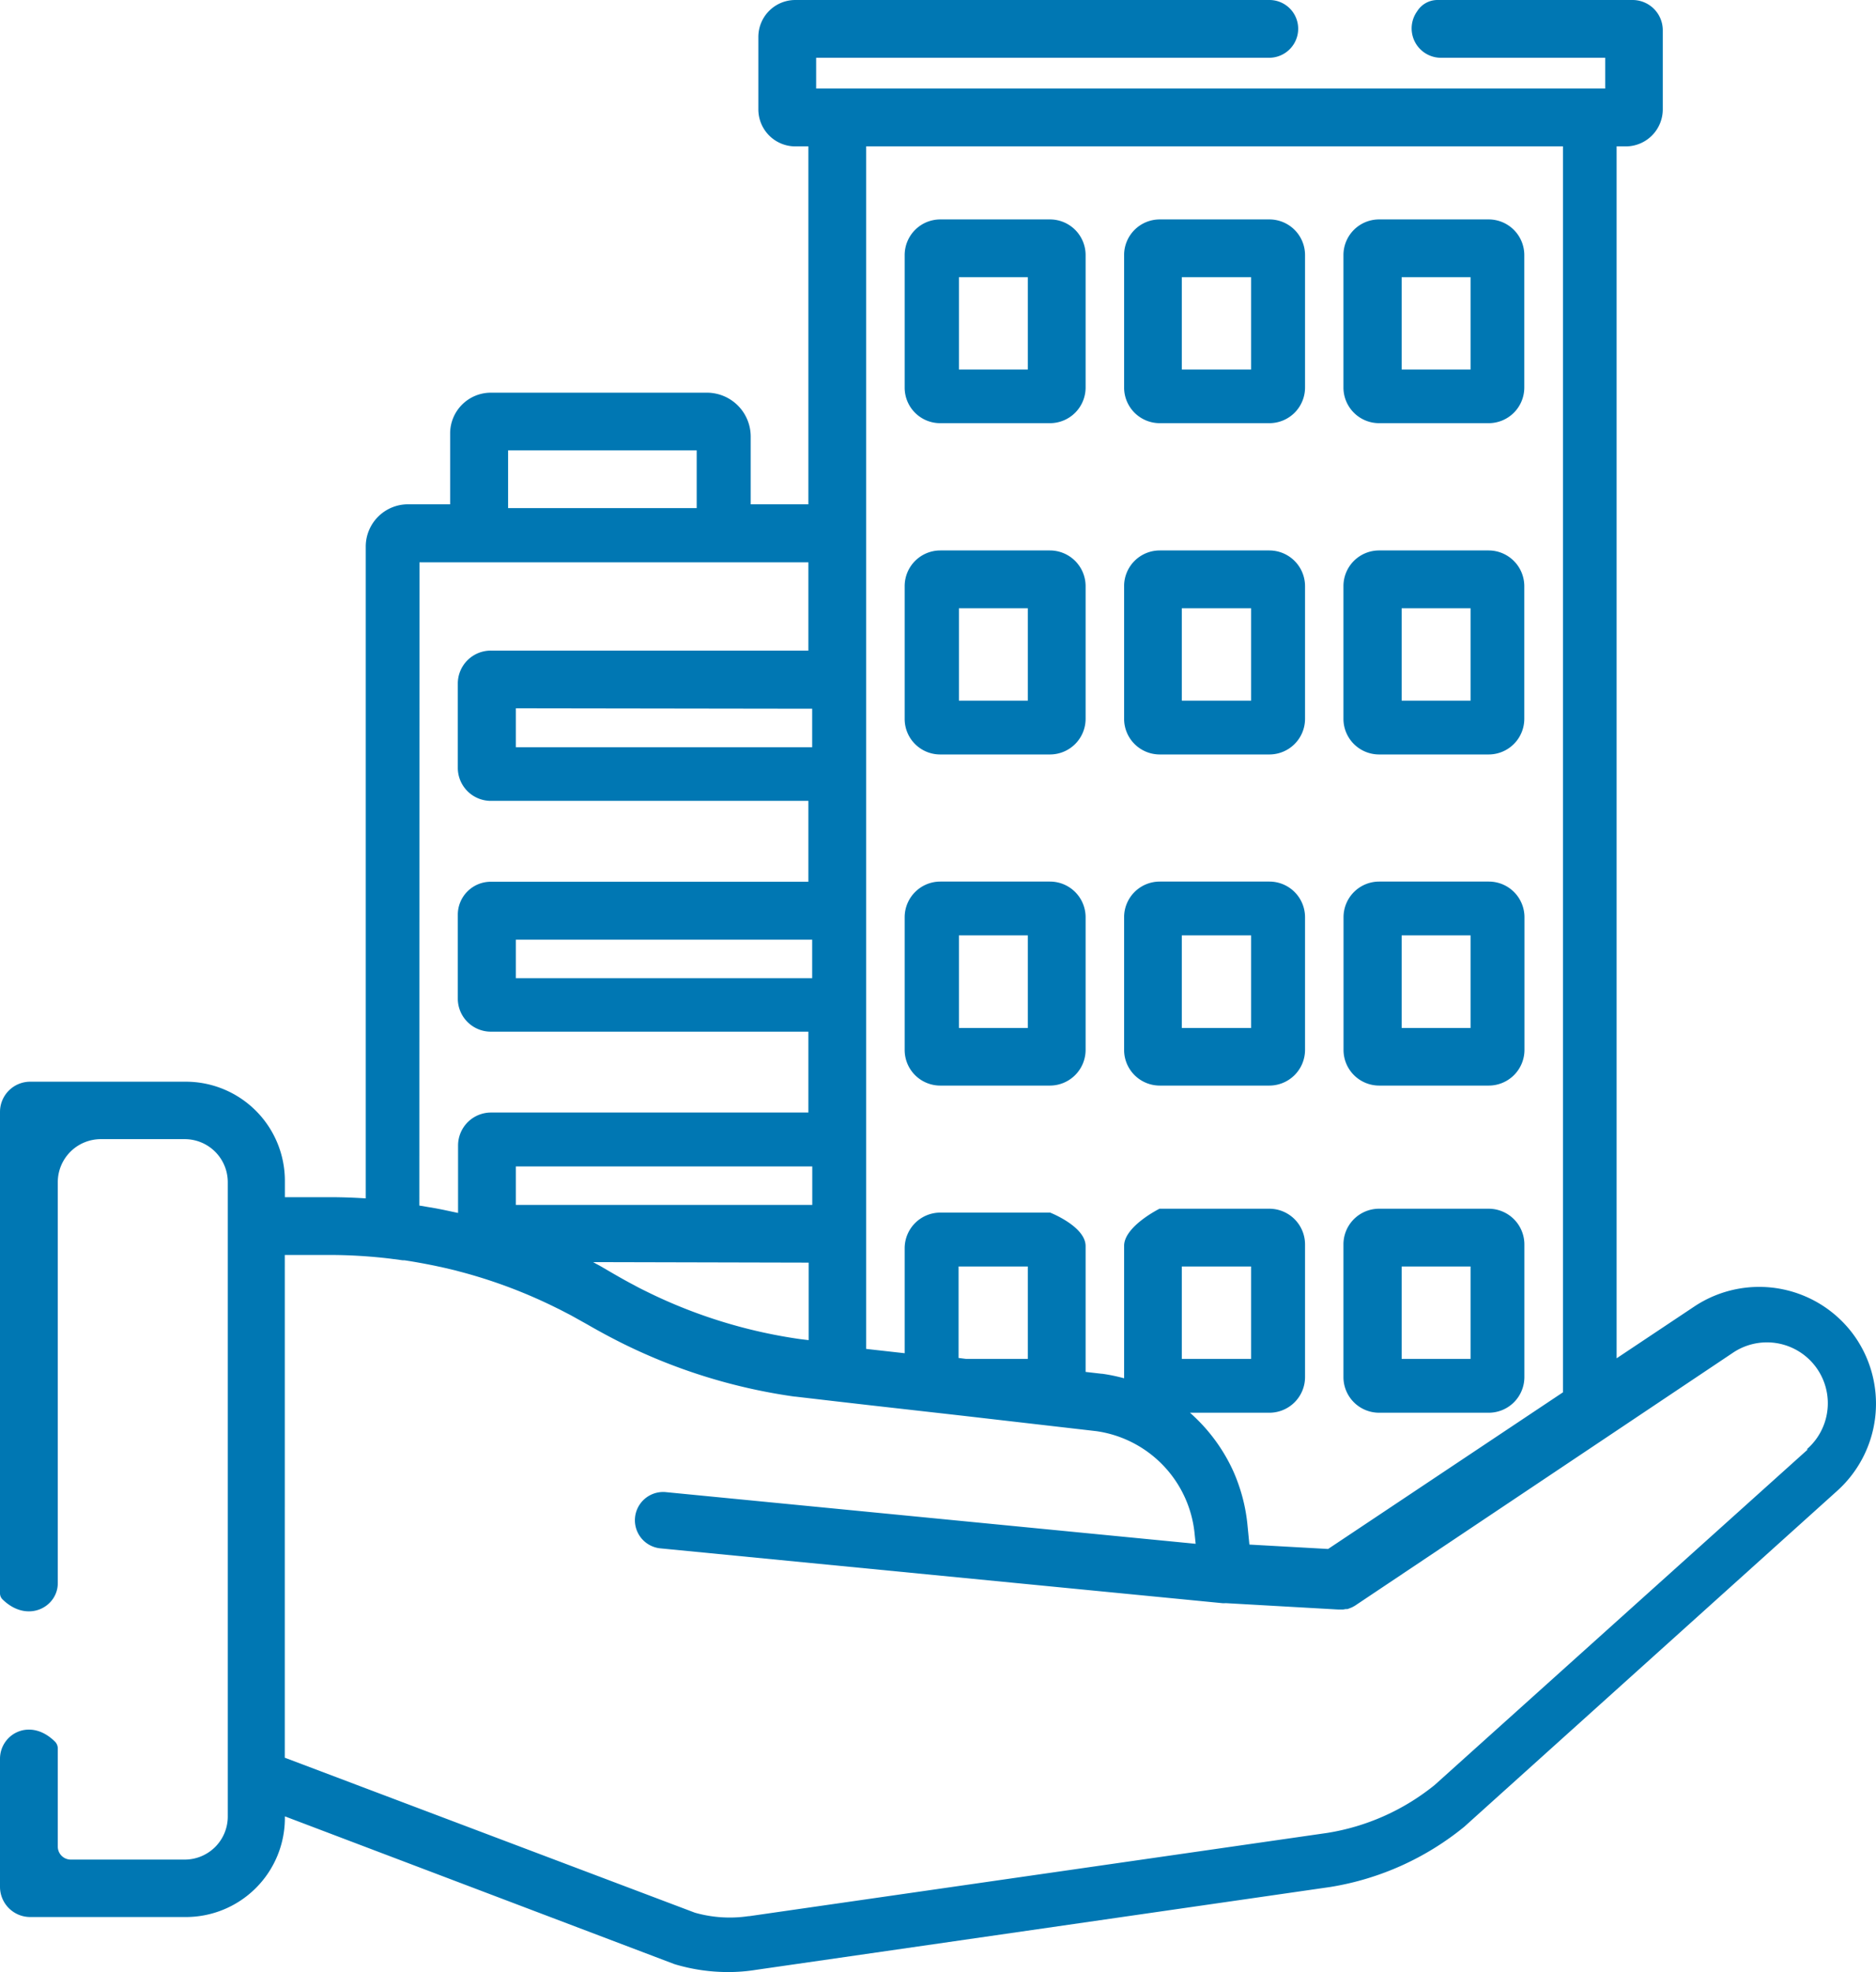
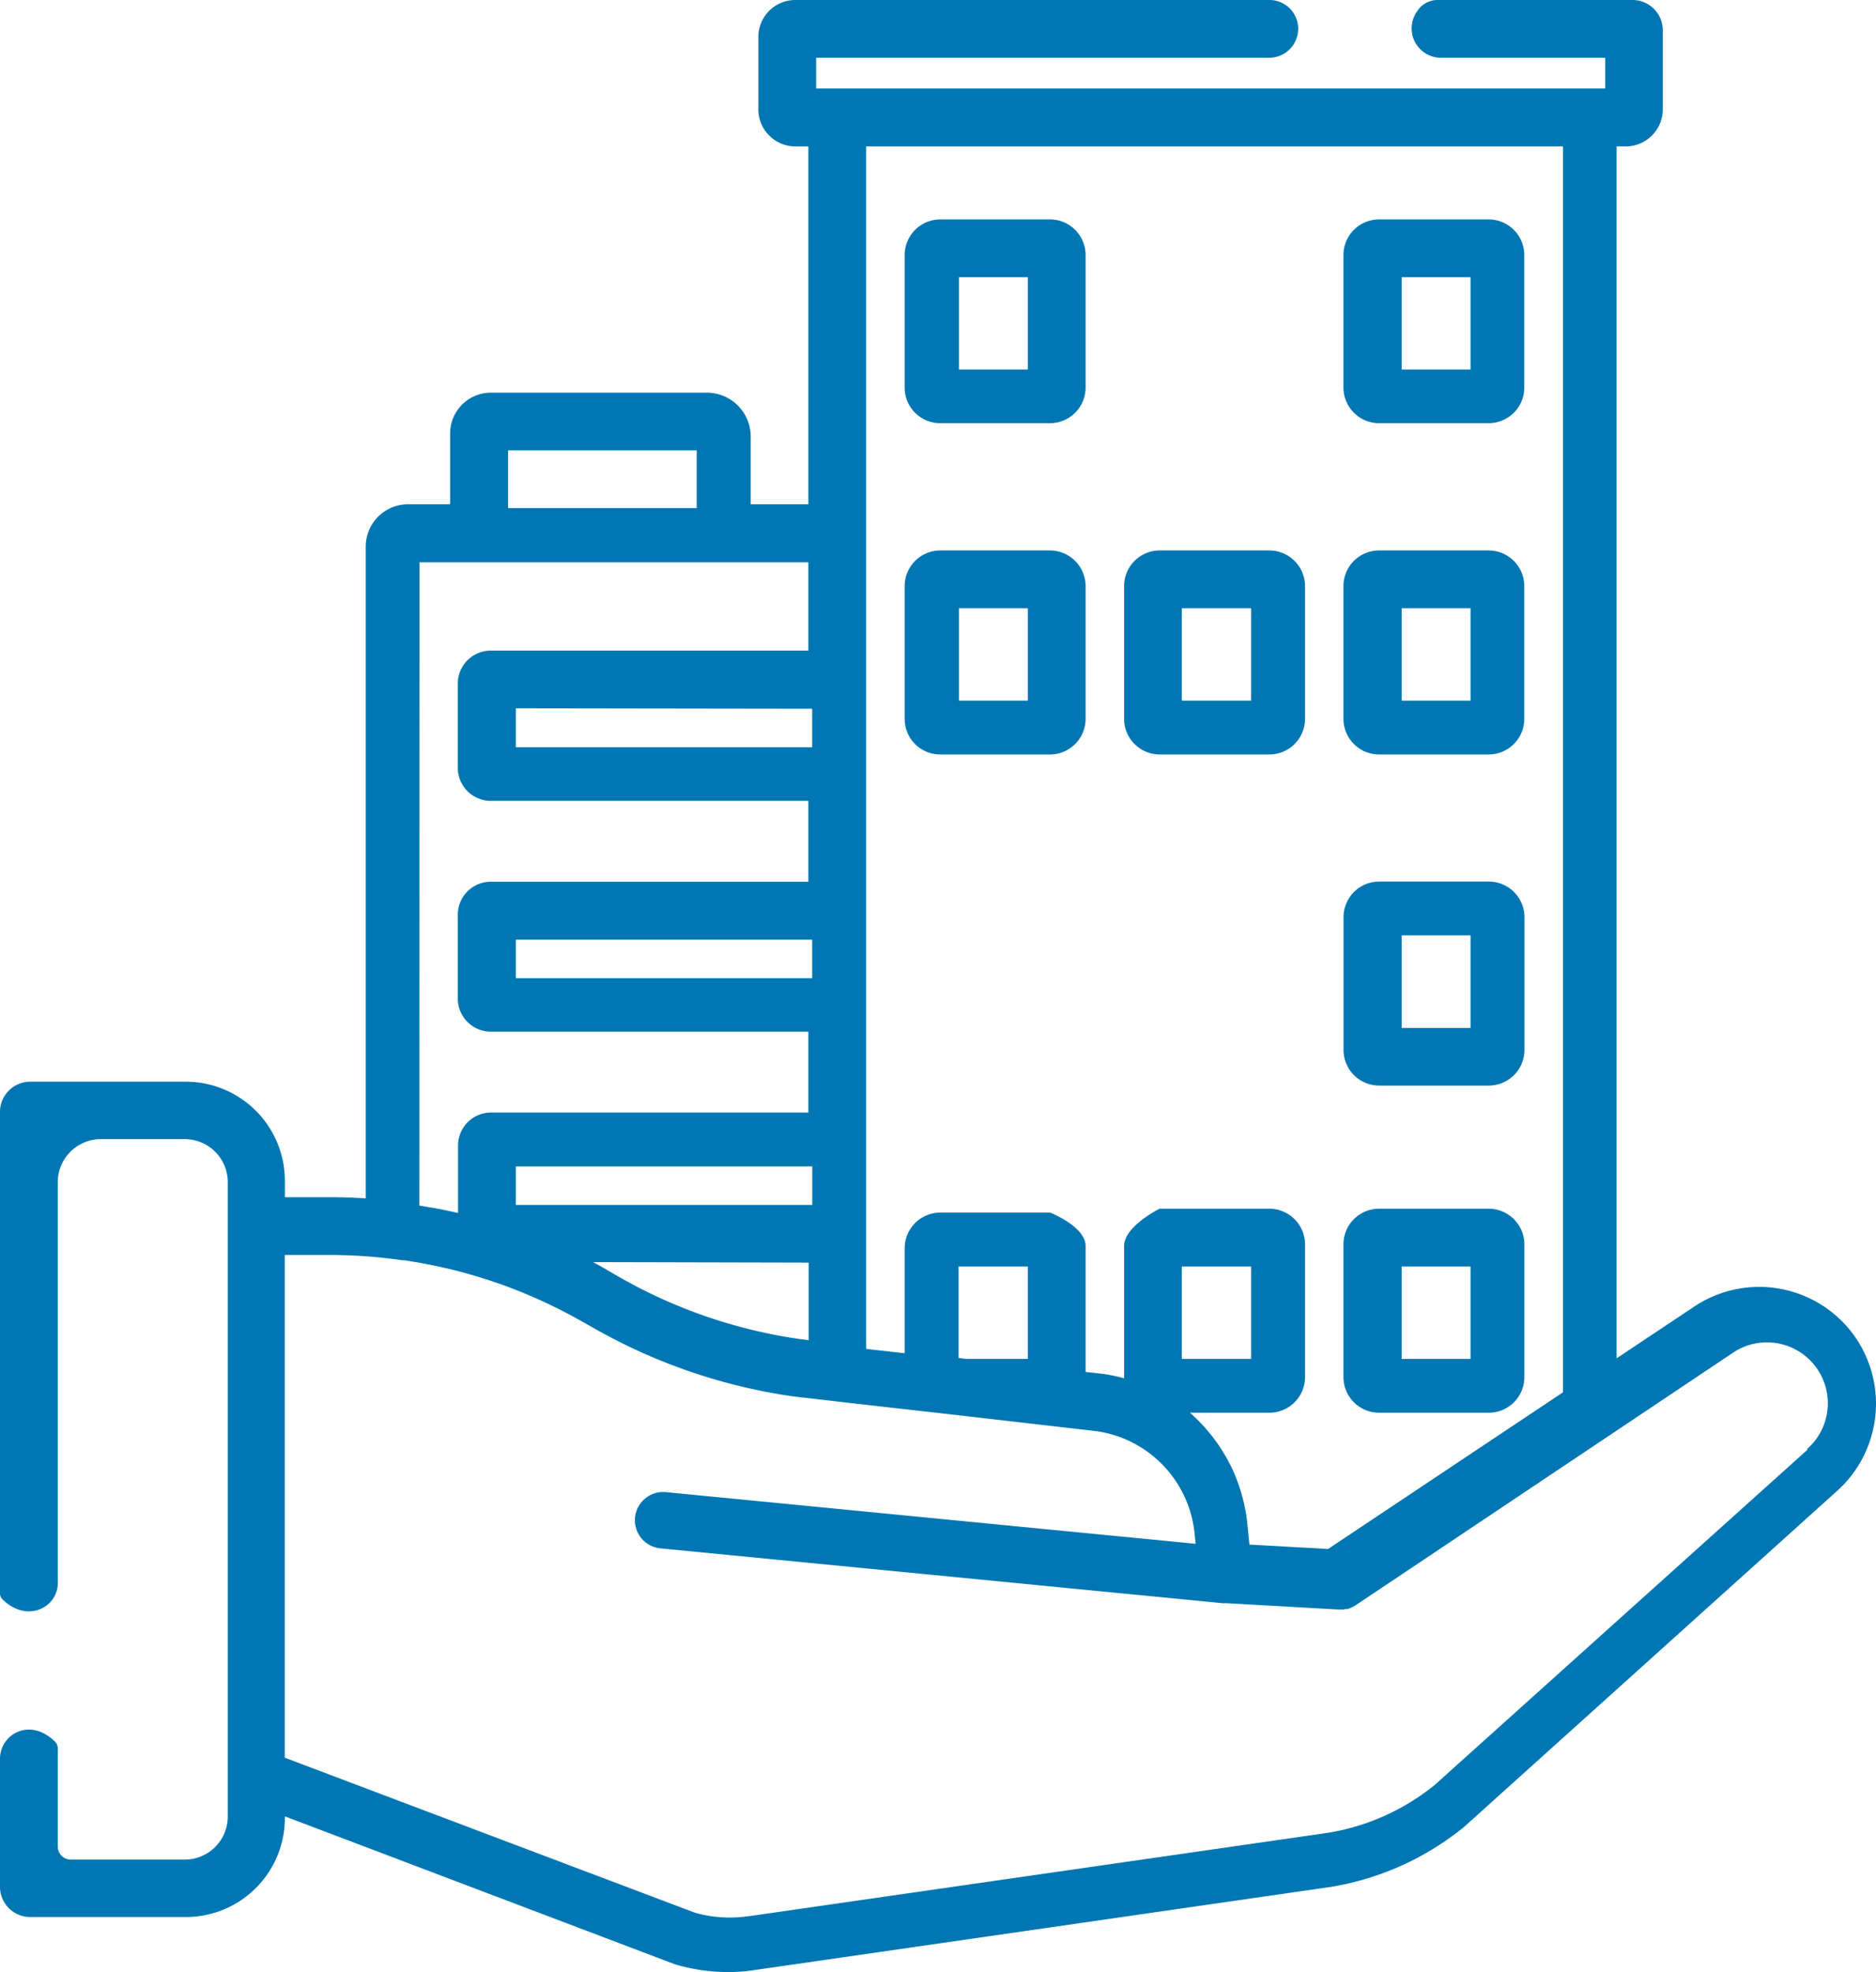
<svg xmlns="http://www.w3.org/2000/svg" viewBox="0 0 217.84 229">
  <defs>
    <style>.cls-1{fill:#0077b3;}</style>
  </defs>
  <g id="Layer_2" data-name="Layer 2">
    <g id="Layer_1-2" data-name="Layer 1">
      <path class="cls-1" d="M121.92,25.48H109.19a4.14,4.14,0,0,0-4.14,4.14V45a4.12,4.12,0,0,0,4.11,4.14h12.76A4.14,4.14,0,0,0,126.06,45V29.62A4.14,4.14,0,0,0,121.92,25.48Zm-2.57,17.43h-8V32.19h8Z" />
-       <path class="cls-1" d="M147.4,25.48H134.67a4.14,4.14,0,0,0-4.14,4.14V45a4.14,4.14,0,0,0,4.14,4.14H147.4A4.14,4.14,0,0,0,151.54,45V29.62A4.14,4.14,0,0,0,147.4,25.48Zm-2.12,17.43h-8.05V32.19h8.05Z" />
      <path class="cls-1" d="M172.88,25.48H160.15A4.14,4.14,0,0,0,156,29.62V45a4.14,4.14,0,0,0,4.14,4.14h12.73A4.14,4.14,0,0,0,177,45V29.62A4.14,4.14,0,0,0,172.88,25.48Zm-2.12,17.43h-8V32.19h8Z" />
      <path class="cls-1" d="M121.92,63.92H109.19a4.14,4.14,0,0,0-4.14,4.14V83.48a4.12,4.12,0,0,0,4.11,4.13h12.76a4.14,4.14,0,0,0,4.14-4.14V68.06A4.15,4.15,0,0,0,121.92,63.92Zm-2.57,17.44h-8V70.63h8Z" />
      <path class="cls-1" d="M147.4,63.92H134.67a4.14,4.14,0,0,0-4.14,4.14V83.47a4.14,4.14,0,0,0,4.14,4.14H147.4a4.14,4.14,0,0,0,4.14-4.14V68.06A4.15,4.15,0,0,0,147.4,63.92Zm-2.12,17.44h-8.05V70.63h8.05Z" />
      <path class="cls-1" d="M172.88,63.92H160.15A4.14,4.14,0,0,0,156,68.06V83.47a4.14,4.14,0,0,0,4.14,4.14h12.73A4.14,4.14,0,0,0,177,83.47V68.06A4.15,4.15,0,0,0,172.88,63.92Zm-2.12,17.44h-8V70.63h8Z" />
-       <path class="cls-1" d="M121.92,102.37H109.19a4.14,4.14,0,0,0-4.14,4.14v15.41a4.13,4.13,0,0,0,4.11,4.14h12.76a4.15,4.15,0,0,0,4.14-4.14V106.51A4.14,4.14,0,0,0,121.92,102.37Zm-2.57,17h-8V108.62h8Z" />
-       <path class="cls-1" d="M147.4,102.37H134.67a4.14,4.14,0,0,0-4.14,4.14v15.41a4.14,4.14,0,0,0,4.14,4.14H147.4a4.15,4.15,0,0,0,4.14-4.14V106.51A4.14,4.14,0,0,0,147.4,102.37Zm-2.12,17h-8.05V108.62h8.05Z" />
      <path class="cls-1" d="M172.88,102.37H160.15a4.14,4.14,0,0,0-4.14,4.14v15.41a4.14,4.14,0,0,0,4.14,4.14h12.73a4.15,4.15,0,0,0,4.14-4.14V106.51A4.14,4.14,0,0,0,172.88,102.37Zm-2.12,17h-8V108.62h8Z" />
      <path class="cls-1" d="M172.88,140.36H160.15A4.14,4.14,0,0,0,156,144.5v15.41a4.14,4.14,0,0,0,4.14,4.14h12.73a4.14,4.14,0,0,0,4.14-4.14V144.5A4.15,4.15,0,0,0,172.88,140.36Zm-2.12,17.44h-8V147.07h8Z" />
      <path class="cls-1" d="M215.5,155.37a13.59,13.59,0,0,0-18.78-3.64l-9,6V17h1.07a4.3,4.3,0,0,0,4.29-4.3V3.52A3.51,3.51,0,0,0,189.59,0H166.93a2.78,2.78,0,0,0-2.37,1.31,3.41,3.41,0,0,0,2.74,5.4h19.1v3.57H94.77V6.71h52.57a3.38,3.38,0,0,0,3.31-2.58A3.34,3.34,0,0,0,147.46,0H92.35a4.29,4.29,0,0,0-4.29,4.29v8.4A4.3,4.3,0,0,0,92.35,17h1.52V58.56h-6.7V50.69a5.09,5.09,0,0,0-5.1-5.09H57a4.73,4.73,0,0,0-4.73,4.73v8.23H47.38a4.91,4.91,0,0,0-4.91,4.92v75.68c-1.4-.09-2.8-.14-4.2-.14H33.08v-1.9a11.51,11.51,0,0,0-11.51-11.51H3.51A3.51,3.51,0,0,0,0,129.12V185a1,1,0,0,0,.33.76c2.9,2.79,6.38.83,6.38-1.91V137.28a5,5,0,0,1,5-5h9.74a5,5,0,0,1,5,5v73.66a5,5,0,0,1-5,5H8.22a1.51,1.51,0,0,1-1.51-1.52V203a1.12,1.12,0,0,0-.33-.76c-2.9-2.87-6.38-.86-6.38,2V219.1a3.51,3.51,0,0,0,3.52,3.51H21.57a11.5,11.5,0,0,0,11.51-11.5v-.19l45.21,17.15.26.08a21.55,21.55,0,0,0,6,.85,20.08,20.08,0,0,0,3.19-.25h0l66.74-9.63h0a32.88,32.88,0,0,0,15.56-7l.12-.11,43.13-38.85A13.62,13.62,0,0,0,215.5,155.37ZM100.58,17h80.91V161.68l-27.27,18.19-9.14-.51-.23-2.33a19.93,19.93,0,0,0-1.13-4.92q-.28-.78-.63-1.53a20.22,20.22,0,0,0-4.91-6.53h9.22a4.14,4.14,0,0,0,4.14-4.14V144.5a4.15,4.15,0,0,0-4.14-4.14H134.64s-4.14,2.06-4.11,4.34v15.35a20.56,20.56,0,0,0-2.57-.53h-.08l-1.82-.21V144.7c0-2.28-4.12-3.89-4.12-3.89H109.19a4.14,4.14,0,0,0-4.14,4.14v12.19l-4.47-.5V17ZM137.23,157.8V147.07h8.05V157.8Zm-17.88-10.73V157.8h-7.17l-.87-.11V147.07ZM59,52.3h21.9V59H59Zm-10.29,13H93.87V75.55H57a3.83,3.83,0,0,0-3.84,3.83v9.77A3.84,3.84,0,0,0,57,93H93.87v9.39H57a3.83,3.83,0,0,0-3.84,3.83V116A3.84,3.84,0,0,0,57,119.8H93.87v9.39H57A3.83,3.83,0,0,0,53.19,133v7.85l-1.74-.37-.82-.16-1-.17-.94-.16Zm45.6,17v4.47H59.9V82.25Zm0,26.82v4.47H59.9v-4.47ZM59.9,139.92v-4.47H94.32v4.47Zm34,6.7v9l-1-.12A59,59,0,0,1,75.12,150c-.49-.24-1-.49-1.46-.75-.79-.41-1.57-.85-2.35-1.3l-1.72-1-.38-.2-.34-.19Zm116,21.71-43.31,38.95a26.42,26.42,0,0,1-12.45,5.56L87,222.51l-.09,0a14.82,14.82,0,0,1-6.21-.4l-47.63-18V145.73h5.17a60,60,0,0,1,7.1.43l1.43.19.21,0c1.2.18,2.38.4,3.56.64l1.1.24.88.21c.37.08.73.19,1.09.28l.26.07a58.69,58.69,0,0,1,10.77,4.1l.37.18,1.31.68.34.19,1.56.87,0,0q2.09,1.21,4.25,2.28a65.54,65.54,0,0,0,19.82,6.09h.08l4.72.55,3.83.44,8.85,1,2.2.25h0l15.34,1.77a13.35,13.35,0,0,1,11.41,11.93l.12,1.15-61.52-6a3.28,3.28,0,0,0-.63,6.53l65.21,6.36a1.93,1.93,0,0,0,.42,0l13.05.74h.38l.22,0,.28-.05.22,0,.29-.11.18-.07a3.75,3.75,0,0,0,.44-.24l29.68-19.86h0l14.13-9.46a7.07,7.07,0,0,1,8.63,11.17Z" />
    </g>
  </g>
</svg>